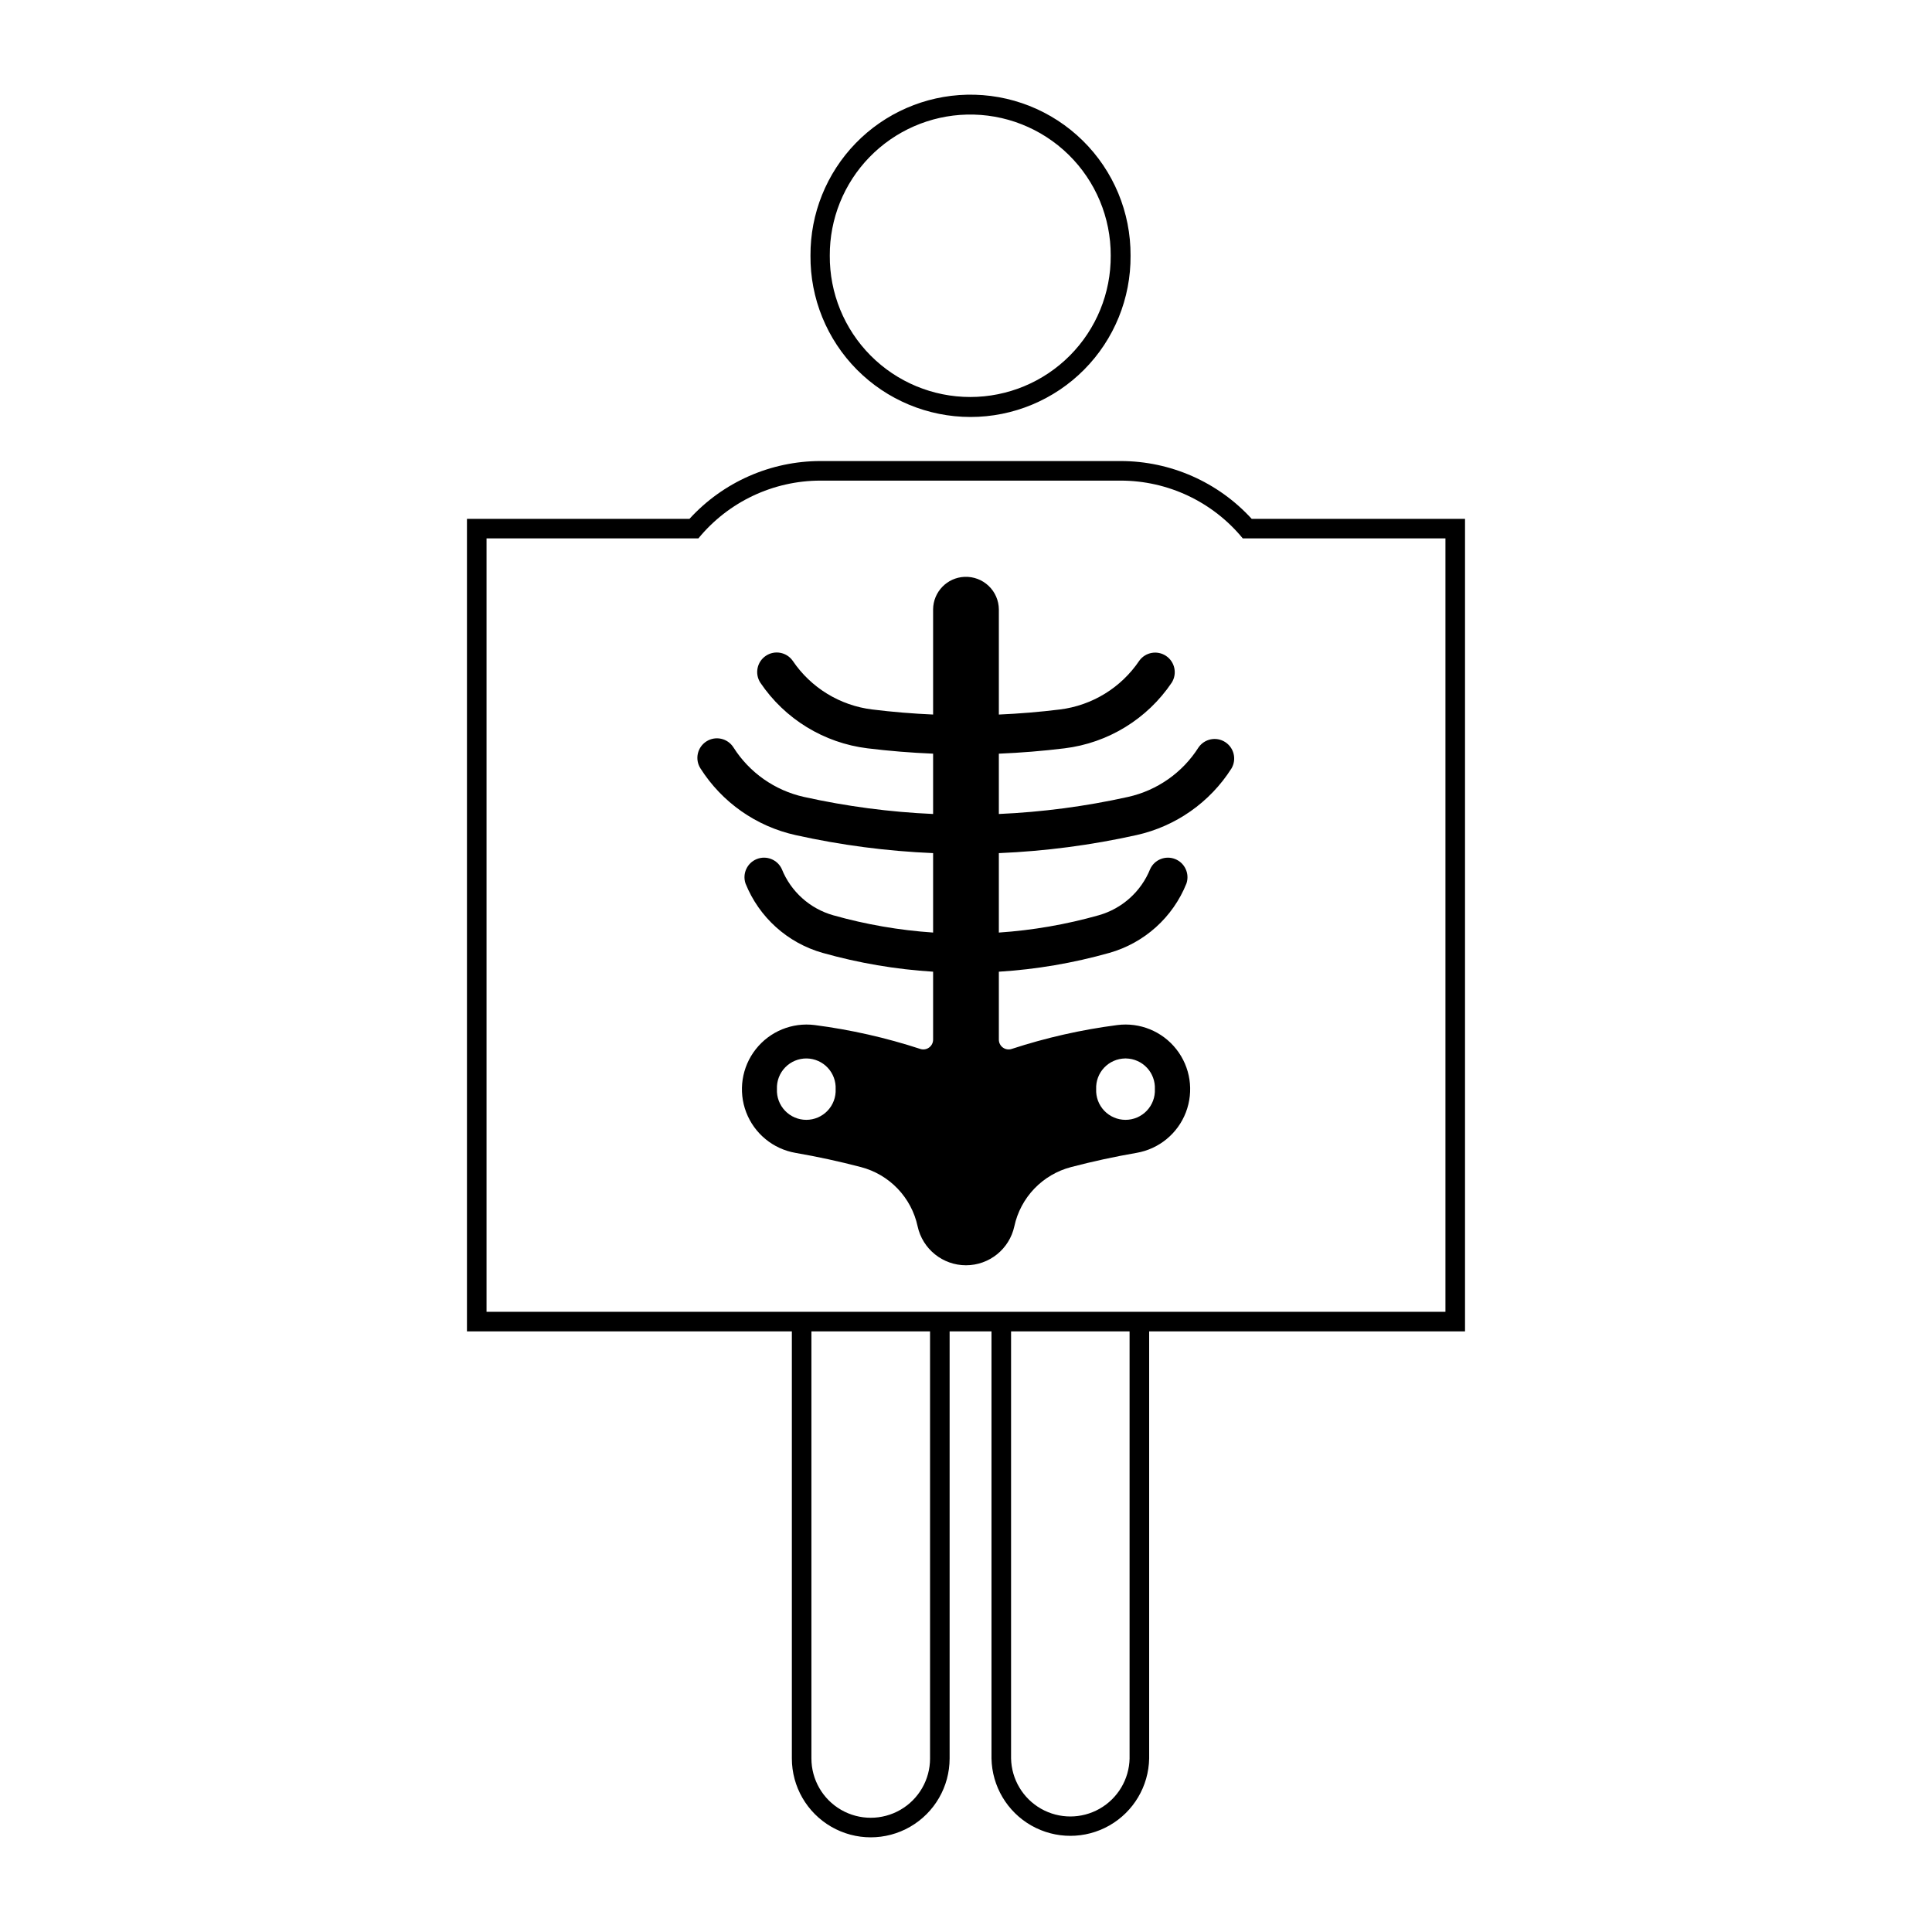
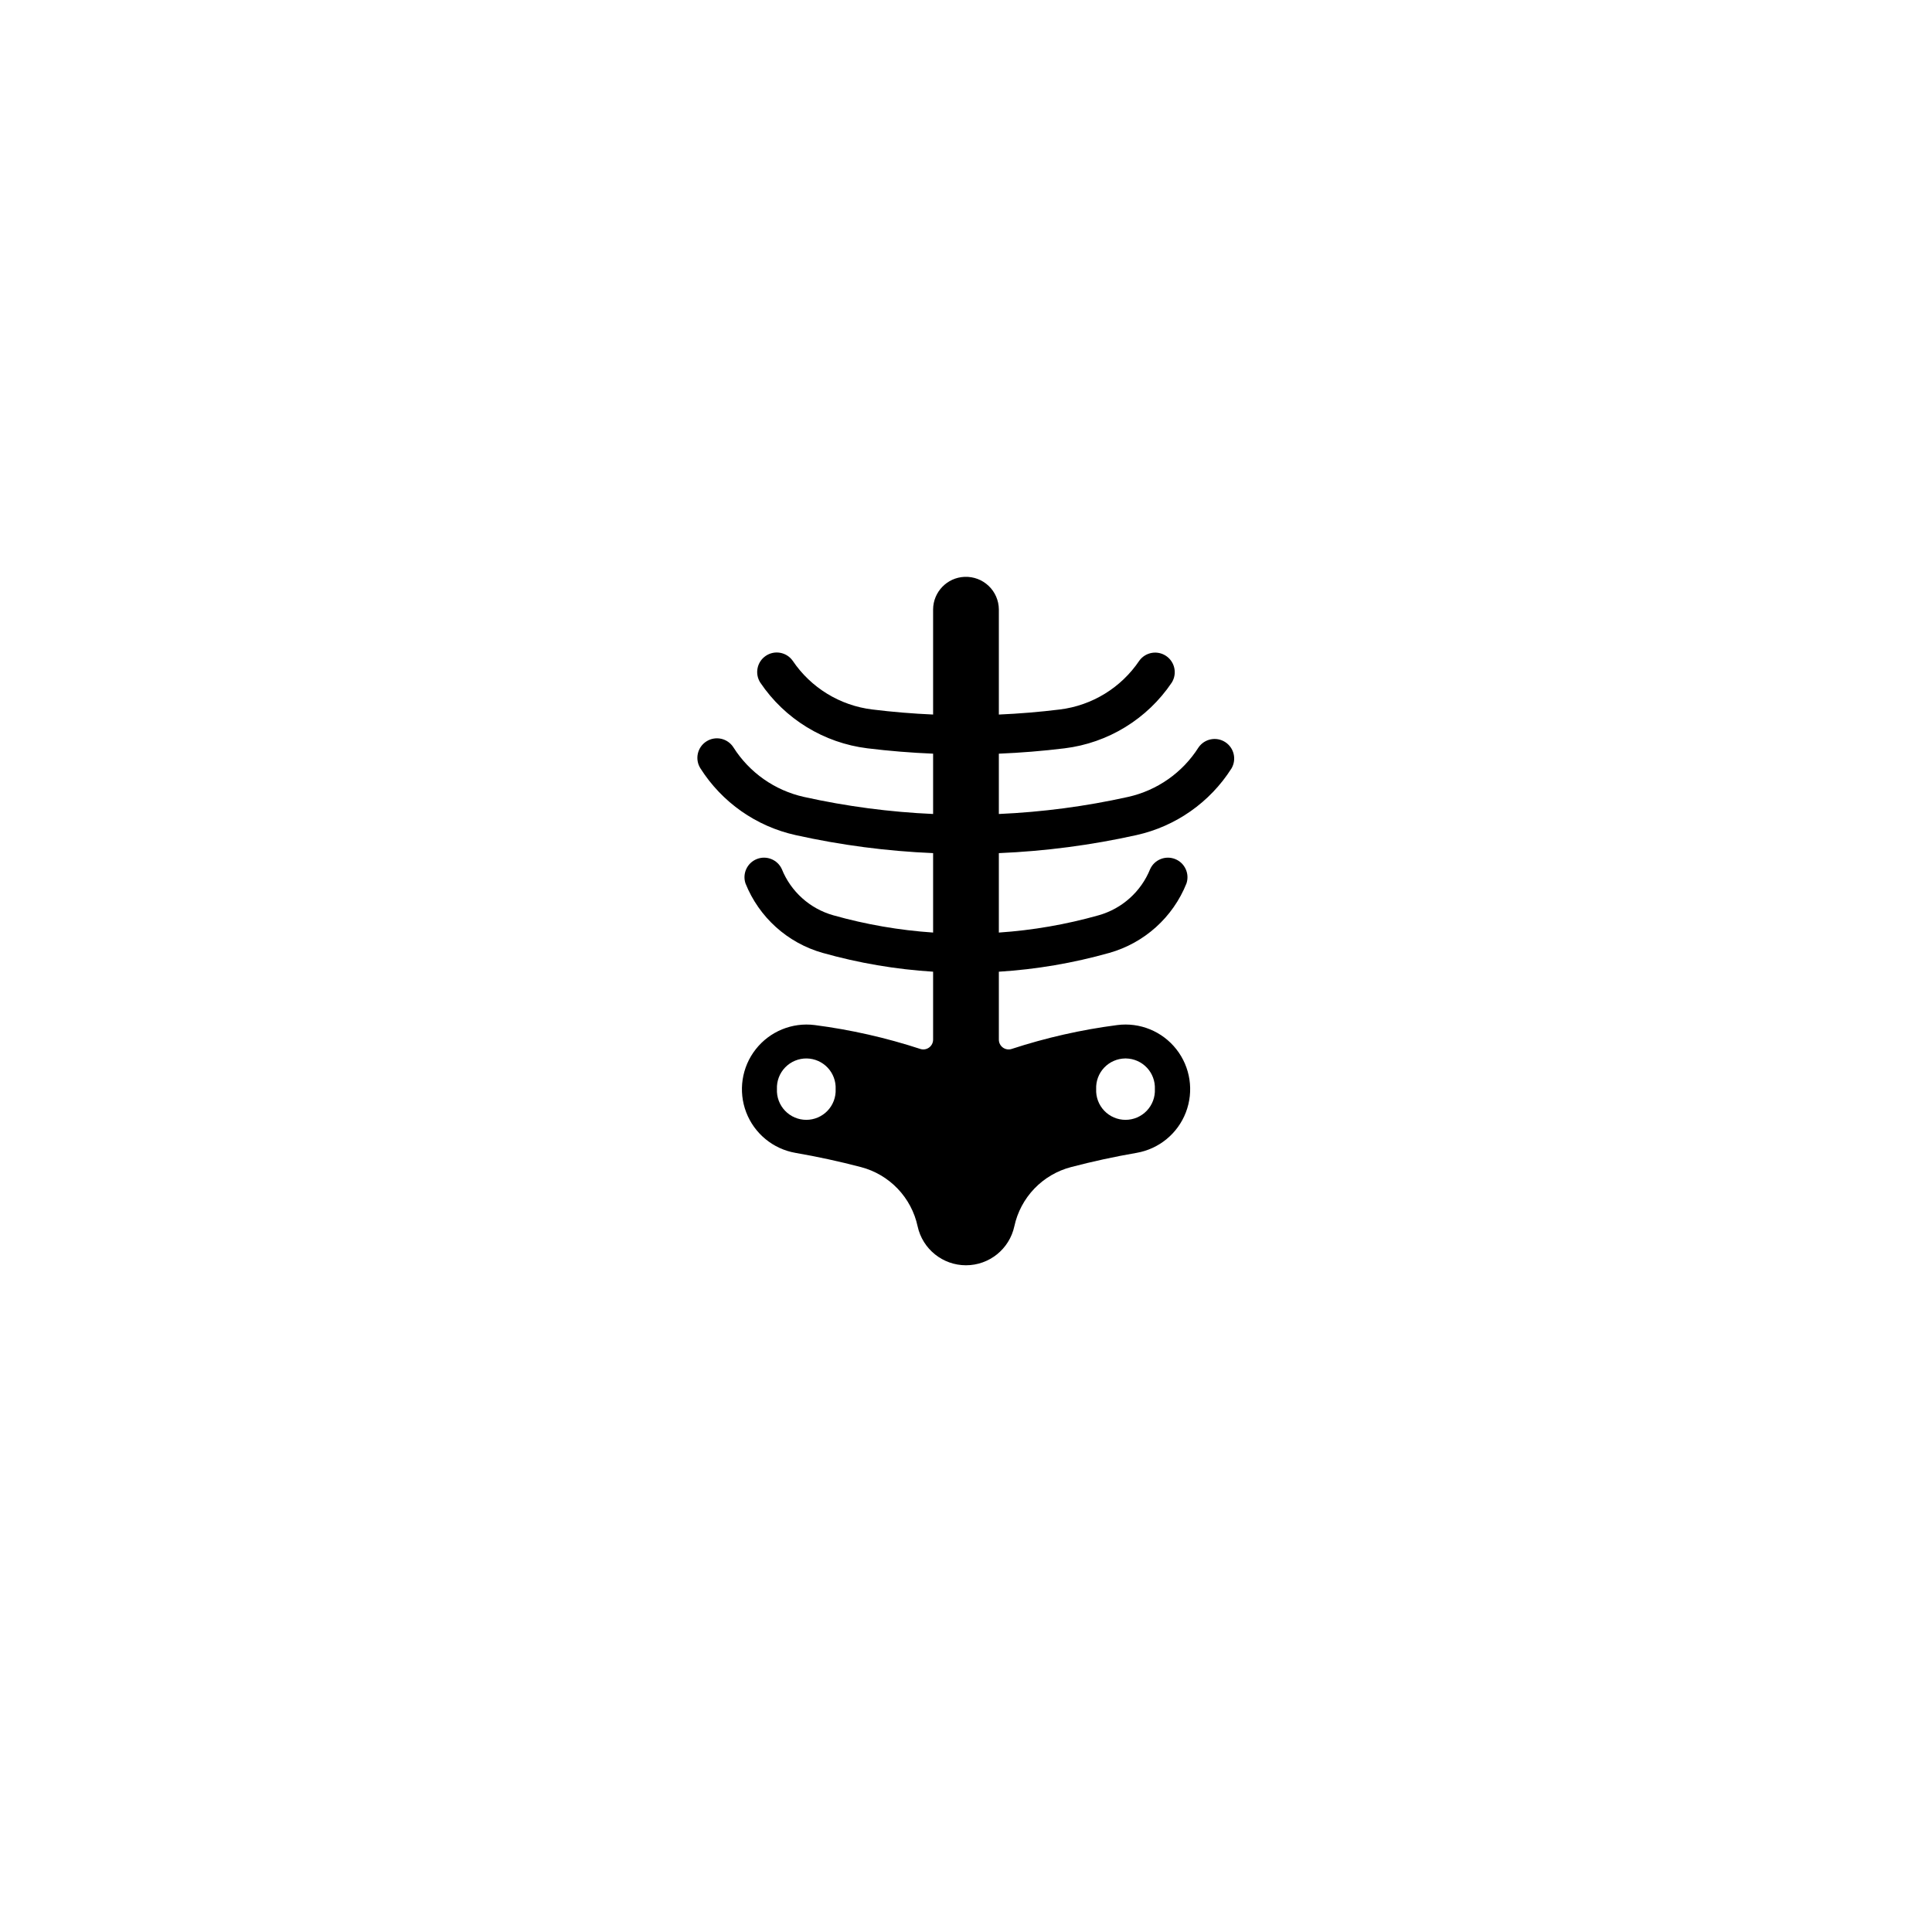
<svg xmlns="http://www.w3.org/2000/svg" fill="#000000" width="800px" height="800px" version="1.1" viewBox="144 144 512 512">
  <g>
    <path d="m399.63 296.87c-4.633 0.188-8.305 3.973-8.348 8.609v27.879c-5.391-0.234-10.766-0.68-16.121-1.34-8.574-1.043-16.27-5.762-21.098-12.922-1.629-2.293-4.789-2.867-7.117-1.293-2.332 1.57-2.984 4.715-1.469 7.086 6.496 9.648 16.863 16.004 28.41 17.422 5.777 0.707 11.578 1.18 17.395 1.418v15.984c-11.516-0.508-22.965-2.019-34.219-4.519-7.727-1.719-14.453-6.441-18.691-13.125-1.535-2.418-4.734-3.137-7.152-1.602-2.418 1.531-3.137 4.734-1.602 7.152 5.715 9.008 14.785 15.375 25.203 17.684 11.988 2.668 24.191 4.266 36.461 4.781v21.051c-8.957-0.605-17.824-2.141-26.461-4.578-6.207-1.754-11.25-6.289-13.648-12.277-1.164-2.492-4.07-3.644-6.625-2.621-2.555 1.023-3.863 3.863-2.981 6.469 3.594 8.969 11.145 15.766 20.441 18.395 9.555 2.695 19.367 4.367 29.273 4.984v18.012c0 0.82-0.395 1.594-1.059 2.082-0.66 0.488-1.516 0.633-2.305 0.387-9.117-2.984-18.496-5.109-28.016-6.34-5.977-0.758-11.91 1.68-15.629 6.422-3.719 4.738-4.676 11.082-2.519 16.711 2.16 5.625 7.113 9.703 13.047 10.738 5.84 1.008 11.633 2.266 17.363 3.769 3.707 0.969 7.07 2.949 9.723 5.719 2.648 2.766 4.477 6.215 5.285 9.961 1.309 6.035 6.648 10.34 12.82 10.34 6.176 0 11.512-4.305 12.82-10.34 0.809-3.746 2.641-7.195 5.293-9.965 2.652-2.766 6.019-4.746 9.727-5.715 5.731-1.504 11.523-2.762 17.363-3.769 5.945-1.027 10.91-5.106 13.074-10.738 2.16-5.633 1.203-11.988-2.527-16.73-3.727-4.742-9.676-7.176-15.66-6.402-9.516 1.23-18.895 3.356-28.016 6.34-0.785 0.246-1.641 0.102-2.305-0.387-0.664-0.488-1.055-1.262-1.055-2.082v-18.012c9.906-0.617 19.719-2.289 29.27-4.984 9.297-2.629 16.852-9.426 20.445-18.395 0.879-2.606-0.43-5.445-2.981-6.469-2.555-1.023-5.465 0.129-6.625 2.621-2.406 5.992-7.457 10.527-13.672 12.277-8.629 2.438-17.492 3.973-26.438 4.578v-21.051c12.273-0.516 24.477-2.113 36.469-4.781 10.414-2.312 19.48-8.676 25.195-17.684 1.398-2.406 0.645-5.488-1.703-6.981-2.352-1.492-5.461-0.859-7.043 1.43-4.238 6.688-10.969 11.41-18.699 13.125-11.254 2.5-22.703 4.012-34.219 4.519v-15.984c5.816-0.238 11.625-0.711 17.402-1.418 11.551-1.414 21.922-7.769 28.422-17.422 1.488-2.375 0.82-5.5-1.5-7.062-2.324-1.562-5.469-1.004-7.109 1.27-4.82 7.152-12.504 11.867-21.066 12.922-5.363 0.66-10.75 1.105-16.148 1.34v-27.879c-0.023-2.352-1-4.598-2.707-6.219-1.707-1.625-3.996-2.484-6.348-2.391zm-41.832 127.63c2.102 0.035 4.102 0.918 5.543 2.449 1.441 1.527 2.203 3.574 2.113 5.676 0.098 2.125-0.68 4.195-2.148 5.734-1.469 1.539-3.504 2.41-5.633 2.41-2.125 0-4.16-0.871-5.629-2.41-1.469-1.539-2.246-3.609-2.148-5.734-0.094-2.144 0.703-4.231 2.199-5.769 1.496-1.535 3.559-2.387 5.703-2.356zm84.391 0h0.207c2.102 0.035 4.102 0.918 5.543 2.449 1.441 1.527 2.203 3.574 2.113 5.676 0.098 2.125-0.68 4.195-2.148 5.734-1.469 1.539-3.504 2.41-5.633 2.41-2.125 0-4.16-0.871-5.629-2.41-1.469-1.539-2.246-3.609-2.148-5.734-0.09-2.106 0.672-4.156 2.117-5.684 1.449-1.531 3.453-2.41 5.559-2.441z" />
-     <path d="m361.42 266.18c-13.203 0.016-25.789 5.57-34.695 15.316h-58.977v215.33h86.102v113.18c0 7.469 3.984 14.371 10.453 18.105 6.465 3.734 14.438 3.734 20.902 0 6.469-3.734 10.453-10.637 10.453-18.105v-113.18h11.098v113.18c0.137 7.375 4.148 14.129 10.555 17.777 6.41 3.644 14.266 3.644 20.672 0 6.41-3.648 10.422-10.402 10.555-17.777v-113.18h83.707v-215.33h-56.539c-8.918-9.758-21.531-15.316-34.75-15.316zm0 5.188h79.535c12.547-0.004 24.434 5.613 32.395 15.316h53.707v204.96h-254.12v-204.96h56.137c7.949-9.691 19.82-15.309 32.352-15.316zm-2.387 225.46h31.438v113.18h0.004c0 5.617-2.996 10.809-7.859 13.613-4.867 2.809-10.859 2.809-15.723 0-4.863-2.805-7.859-7.996-7.859-13.613zm52.91 0h31.406v113.18h0.004c-0.117 5.531-3.137 10.594-7.949 13.328-4.809 2.731-10.703 2.731-15.516 0-4.809-2.734-7.828-7.797-7.945-13.328z" />
-     <path d="m400.2 169.1c-11.113 0.262-21.684 4.875-29.43 12.852-7.746 7.977-12.051 18.676-11.984 29.793-0.094 11.309 4.336 22.184 12.297 30.215 7.965 8.027 18.805 12.543 30.113 12.543 11.309 0 22.148-4.516 30.113-12.543 7.965-8.031 12.391-18.906 12.301-30.215 0.066-11.465-4.512-22.465-12.691-30.5-8.176-8.031-19.258-12.414-30.719-12.145zm0 5.266c10.059-0.25 19.789 3.586 26.977 10.625 7.188 7.043 11.219 16.691 11.176 26.754 0.062 9.914-3.832 19.445-10.82 26.477-6.988 7.031-16.492 10.988-26.406 10.988-9.914 0-19.422-3.957-26.41-10.988s-10.883-16.562-10.816-26.477c-0.043-9.742 3.734-19.113 10.52-26.098 6.789-6.988 16.043-11.039 25.781-11.281z" />
  </g>
</svg>